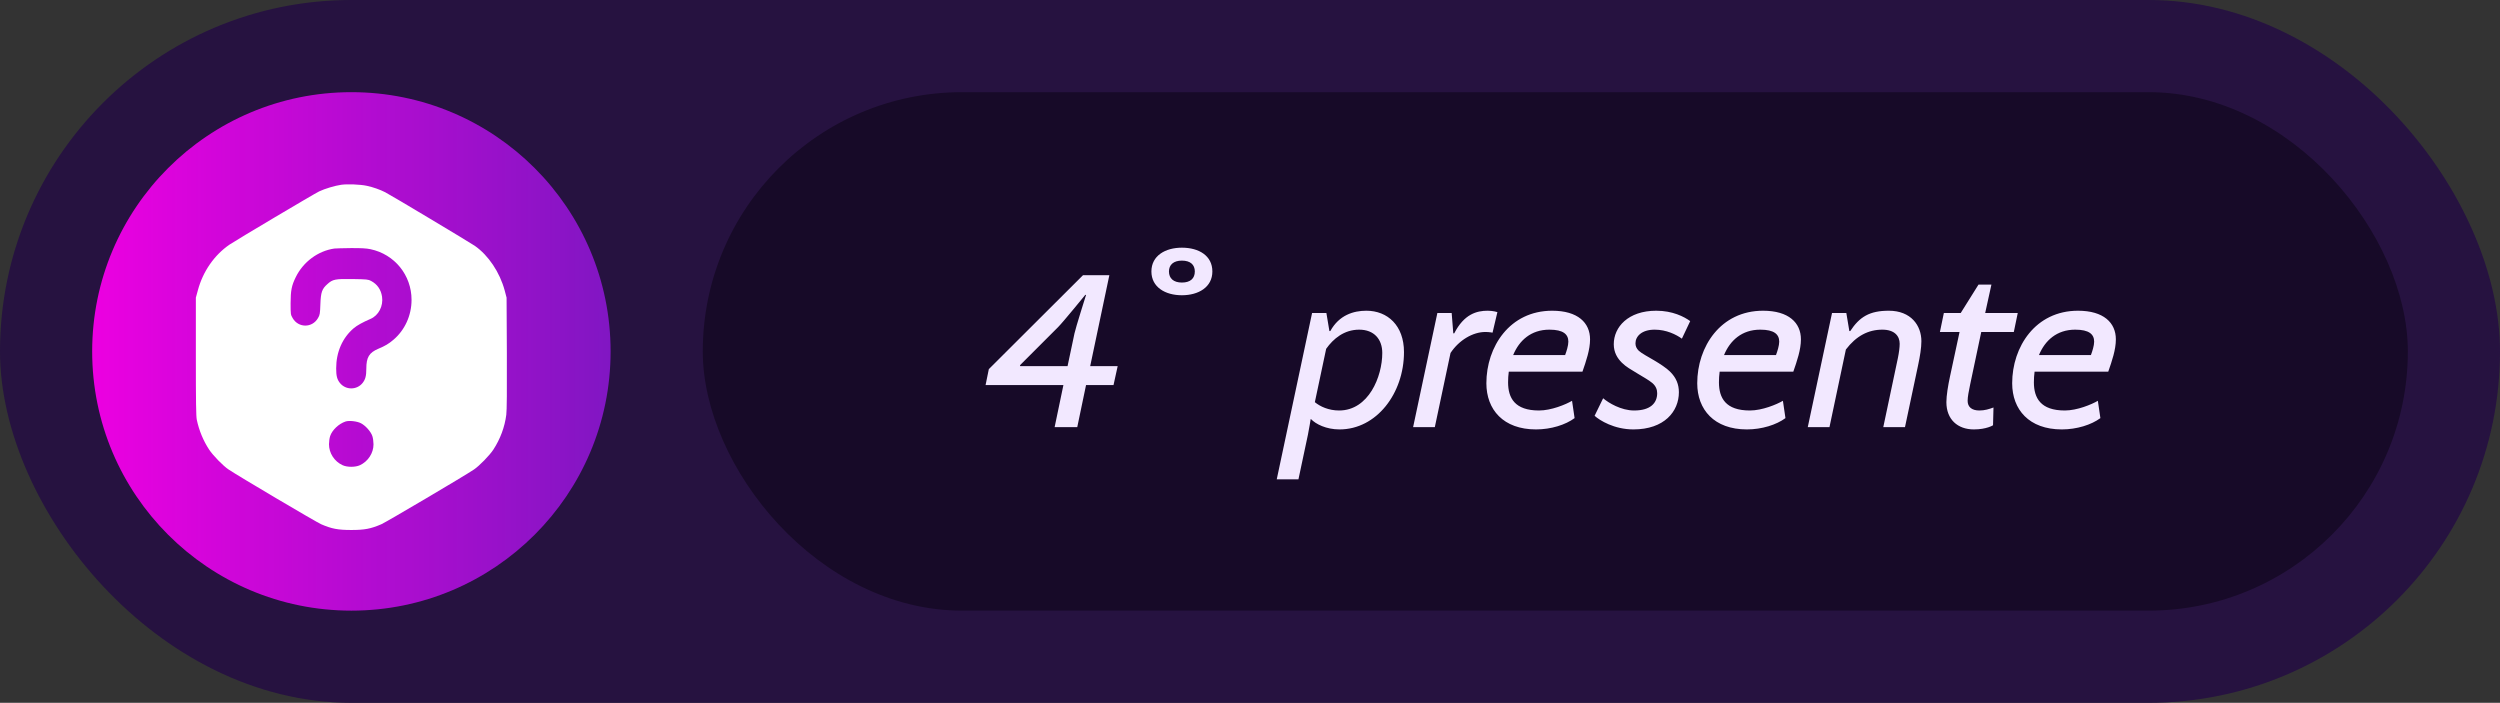
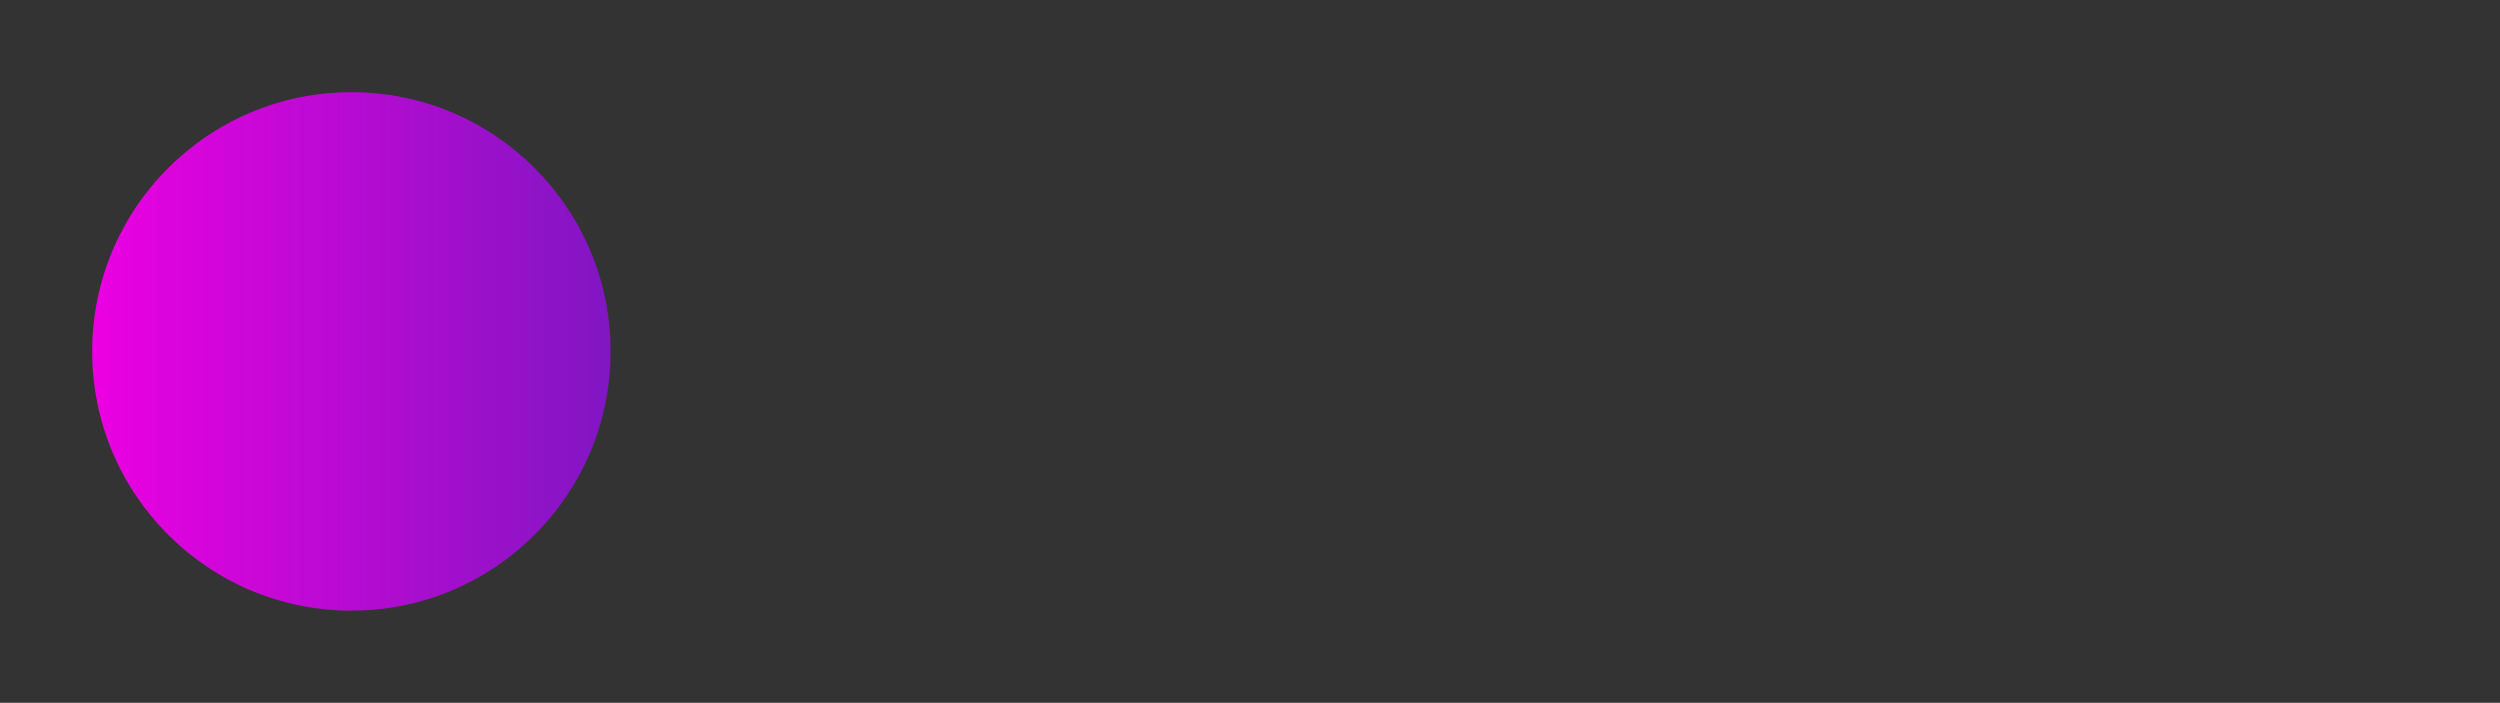
<svg xmlns="http://www.w3.org/2000/svg" width="249" height="70" viewBox="0 0 249 70" fill="none">
  <rect x="0" y="0" width="249" height="70" fill="#333333" stroke="none" />
-   <rect x="0" width="249" height="70" rx="35" fill="#261240" />
-   <rect x="69.996" y="9.18" width="169.825" height="51.639" rx="25.82" fill="#170A28" />
-   <path d="M111.32 36.468L110.906 38.355H108.169L107.295 42.541H105.041L105.915 38.355H98.163L98.486 36.767L107.87 27.407H110.492L108.583 36.468H111.32ZM101.591 36.377L101.614 36.468H106.329L107.019 33.203C107.134 32.651 108.169 29.384 108.169 29.384L108.1 29.361C108.1 29.361 105.892 32.075 105.386 32.581L101.591 36.377ZM117.716 24.669C119.418 24.669 120.752 25.474 120.752 27.038C120.752 28.602 119.372 29.407 117.716 29.407C116.06 29.407 114.68 28.602 114.68 27.038C114.68 25.474 116.06 24.669 117.716 24.669ZM119.004 27.038C119.004 26.372 118.567 25.957 117.716 25.957C116.888 25.957 116.428 26.372 116.428 27.038C116.428 27.729 116.888 28.142 117.716 28.142C118.567 28.142 119.004 27.729 119.004 27.038ZM133.42 42.77C132.086 42.77 131.051 42.242 130.568 41.736H130.545C130.545 41.736 130.384 42.748 130.269 43.3L129.326 47.739H127.164L130.683 31.178H132.109L132.408 32.972H132.5C133.374 31.386 134.8 30.948 136.088 30.948C138.204 30.948 139.837 32.42 139.837 35.066C139.837 39.182 137.1 42.77 133.42 42.77ZM133.374 40.885C136.318 40.885 137.675 37.504 137.675 35.157C137.675 33.8 136.87 32.834 135.375 32.834C133.88 32.834 132.799 33.731 132.086 34.743L130.959 40.056C131.488 40.493 132.339 40.885 133.374 40.885ZM149.141 31.087L148.658 33.133C148.658 33.133 148.336 33.065 147.945 33.065C146.703 33.065 145.323 33.87 144.472 35.157L142.908 42.541H140.746L143.161 31.178H144.587L144.748 33.203H144.84C145.829 31.27 147.094 30.948 148.175 30.948C148.727 30.948 149.141 31.087 149.141 31.087ZM152.988 42.77C149.722 42.77 148.043 40.792 148.043 38.17C148.043 34.536 150.366 30.948 154.598 30.948C157.151 30.948 158.37 32.145 158.37 33.8C158.37 34.836 157.979 35.962 157.611 37.02H150.274C150.228 37.365 150.205 37.733 150.205 38.078C150.205 39.642 150.872 40.885 153.287 40.885C154.506 40.885 155.955 40.286 156.576 39.919L156.829 41.644C155.932 42.31 154.483 42.77 152.988 42.77ZM154.322 32.834C152.482 32.834 151.309 33.916 150.711 35.364H155.886C156.024 34.996 156.208 34.422 156.208 34.031C156.208 33.294 155.702 32.834 154.322 32.834ZM162.686 42.77C160.777 42.77 159.328 41.873 158.822 41.413L159.673 39.666C160.202 40.126 161.467 40.885 162.755 40.885C164.411 40.885 165.055 40.126 165.055 39.16C165.055 38.791 164.917 38.447 164.572 38.148C164.296 37.917 163.652 37.526 163.1 37.205C162.456 36.813 161.95 36.538 161.536 36.123C161.099 35.687 160.731 35.111 160.731 34.283C160.731 32.581 162.157 30.948 164.963 30.948C166.596 30.948 167.746 31.547 168.344 31.983L167.516 33.731C166.941 33.318 165.975 32.834 164.802 32.834C163.514 32.834 162.893 33.502 162.893 34.191C162.893 34.468 162.985 34.697 163.215 34.928C163.445 35.157 164.204 35.572 164.756 35.894C165.308 36.215 165.998 36.675 166.32 36.998C166.964 37.618 167.217 38.309 167.217 39.068C167.217 40.977 165.768 42.77 162.686 42.77ZM173.99 42.77C170.724 42.77 169.045 40.792 169.045 38.17C169.045 34.536 171.368 30.948 175.6 30.948C178.153 30.948 179.372 32.145 179.372 33.8C179.372 34.836 178.981 35.962 178.613 37.02H171.276C171.23 37.365 171.207 37.733 171.207 38.078C171.207 39.642 171.874 40.885 174.289 40.885C175.508 40.885 176.957 40.286 177.578 39.919L177.831 41.644C176.934 42.31 175.485 42.77 173.99 42.77ZM175.324 32.834C173.484 32.834 172.311 33.916 171.713 35.364H176.888C177.026 34.996 177.21 34.422 177.21 34.031C177.21 33.294 176.704 32.834 175.324 32.834ZM180.054 42.541L182.469 31.178H183.895L184.194 32.972H184.286C185.206 31.57 186.195 30.948 188.127 30.948C190.335 30.948 191.37 32.42 191.37 33.984C191.37 34.651 191.232 35.48 191.048 36.353L189.737 42.541H187.575L189.024 35.687C189.139 35.135 189.208 34.605 189.208 34.237C189.208 33.478 188.702 32.834 187.483 32.834C186.08 32.834 184.884 33.456 183.849 34.812L182.216 42.541H180.054ZM196.597 42.77C194.987 42.77 193.86 41.782 193.86 40.056C193.86 39.413 194.021 38.401 194.228 37.458L195.171 33.065H193.216L193.607 31.178H195.286L197.057 28.349H198.345L197.724 31.178H200.967L200.576 33.065H197.333L196.229 38.285C196.091 38.953 195.976 39.528 195.976 39.919C195.976 40.539 196.39 40.885 197.149 40.885C197.678 40.885 198.115 40.746 198.552 40.586L198.506 42.356C198.506 42.356 197.862 42.77 196.597 42.77ZM205.358 42.77C202.092 42.77 200.413 40.792 200.413 38.17C200.413 34.536 202.736 30.948 206.968 30.948C209.521 30.948 210.74 32.145 210.74 33.8C210.74 34.836 210.349 35.962 209.981 37.02H202.644C202.598 37.365 202.575 37.733 202.575 38.078C202.575 39.642 203.242 40.885 205.657 40.885C206.876 40.885 208.325 40.286 208.946 39.919L209.199 41.644C208.302 42.31 206.853 42.77 205.358 42.77ZM206.692 32.834C204.852 32.834 203.679 33.916 203.081 35.364H208.256C208.394 34.996 208.578 34.422 208.578 34.031C208.578 33.294 208.072 32.834 206.692 32.834Z" fill="#F2E8FF" />
  <ellipse cx="34.998" cy="35" rx="25.818" ry="25.82" fill="url(#paint0_linear_28_760)" />
-   <path d="M33.984 18.404C33.362 18.492 32.339 18.799 31.789 19.063C31.296 19.297 23.539 23.905 22.867 24.359C21.344 25.399 20.208 27.04 19.707 28.915L19.507 29.647V35.507C19.507 40.078 19.529 41.462 19.6 41.807C19.829 42.883 20.243 43.887 20.83 44.781C21.209 45.359 22.231 46.407 22.76 46.758C23.703 47.395 31.496 52.003 31.989 52.215C33.033 52.669 33.669 52.787 34.984 52.787C36.3 52.787 36.936 52.669 37.98 52.215C38.48 51.995 46.273 47.395 47.202 46.766C47.738 46.407 48.761 45.359 49.139 44.781C49.826 43.726 50.269 42.539 50.426 41.316C50.483 40.906 50.498 38.906 50.483 35.178L50.455 29.647L50.269 28.937C49.783 27.128 48.646 25.428 47.288 24.483C46.737 24.11 38.981 19.466 38.373 19.151C37.837 18.88 37.179 18.645 36.529 18.506C35.892 18.367 34.599 18.316 33.984 18.404ZM36.9 24.82C39.303 25.326 40.99 27.406 40.99 29.867C40.99 31.413 40.325 32.878 39.181 33.845C38.709 34.247 38.373 34.445 37.68 34.738C36.765 35.126 36.486 35.588 36.486 36.716C36.486 37.448 36.393 37.793 36.107 38.152C35.528 38.862 34.441 38.862 33.862 38.152C33.569 37.785 33.483 37.441 33.483 36.687C33.483 35.068 34.105 33.647 35.235 32.687C35.564 32.409 36.136 32.094 36.9 31.764C37.708 31.42 38.194 30.483 38.051 29.545C37.944 28.842 37.58 28.314 36.965 27.985C36.686 27.831 36.564 27.816 35.142 27.794C33.39 27.765 33.133 27.816 32.604 28.3C32.068 28.776 31.953 29.105 31.91 30.307C31.875 31.259 31.86 31.361 31.675 31.676C31.103 32.68 29.716 32.68 29.144 31.676C28.951 31.34 28.944 31.31 28.944 30.197C28.951 28.908 29.044 28.446 29.458 27.604C30.202 26.08 31.675 24.989 33.304 24.754C33.426 24.74 34.155 24.718 34.934 24.71C35.978 24.703 36.493 24.733 36.9 24.82ZM35.957 42.158C36.414 42.4 36.936 42.986 37.086 43.433C37.151 43.623 37.201 43.997 37.201 44.261C37.201 45.125 36.657 45.96 35.85 46.333C35.392 46.546 34.577 46.546 34.12 46.333C33.304 45.96 32.768 45.132 32.768 44.253C32.768 43.989 32.818 43.623 32.883 43.433C33.083 42.832 33.741 42.209 34.413 41.983C34.763 41.865 35.571 41.953 35.957 42.158Z" fill="white" />
  <defs>
    <linearGradient id="paint0_linear_28_760" x1="60.816" y1="35" x2="9.18" y2="35" gradientUnits="userSpaceOnUse">
      <stop stop-color="#8116C3" />
      <stop offset="1" stop-color="#EC00E1" />
    </linearGradient>
  </defs>
</svg>